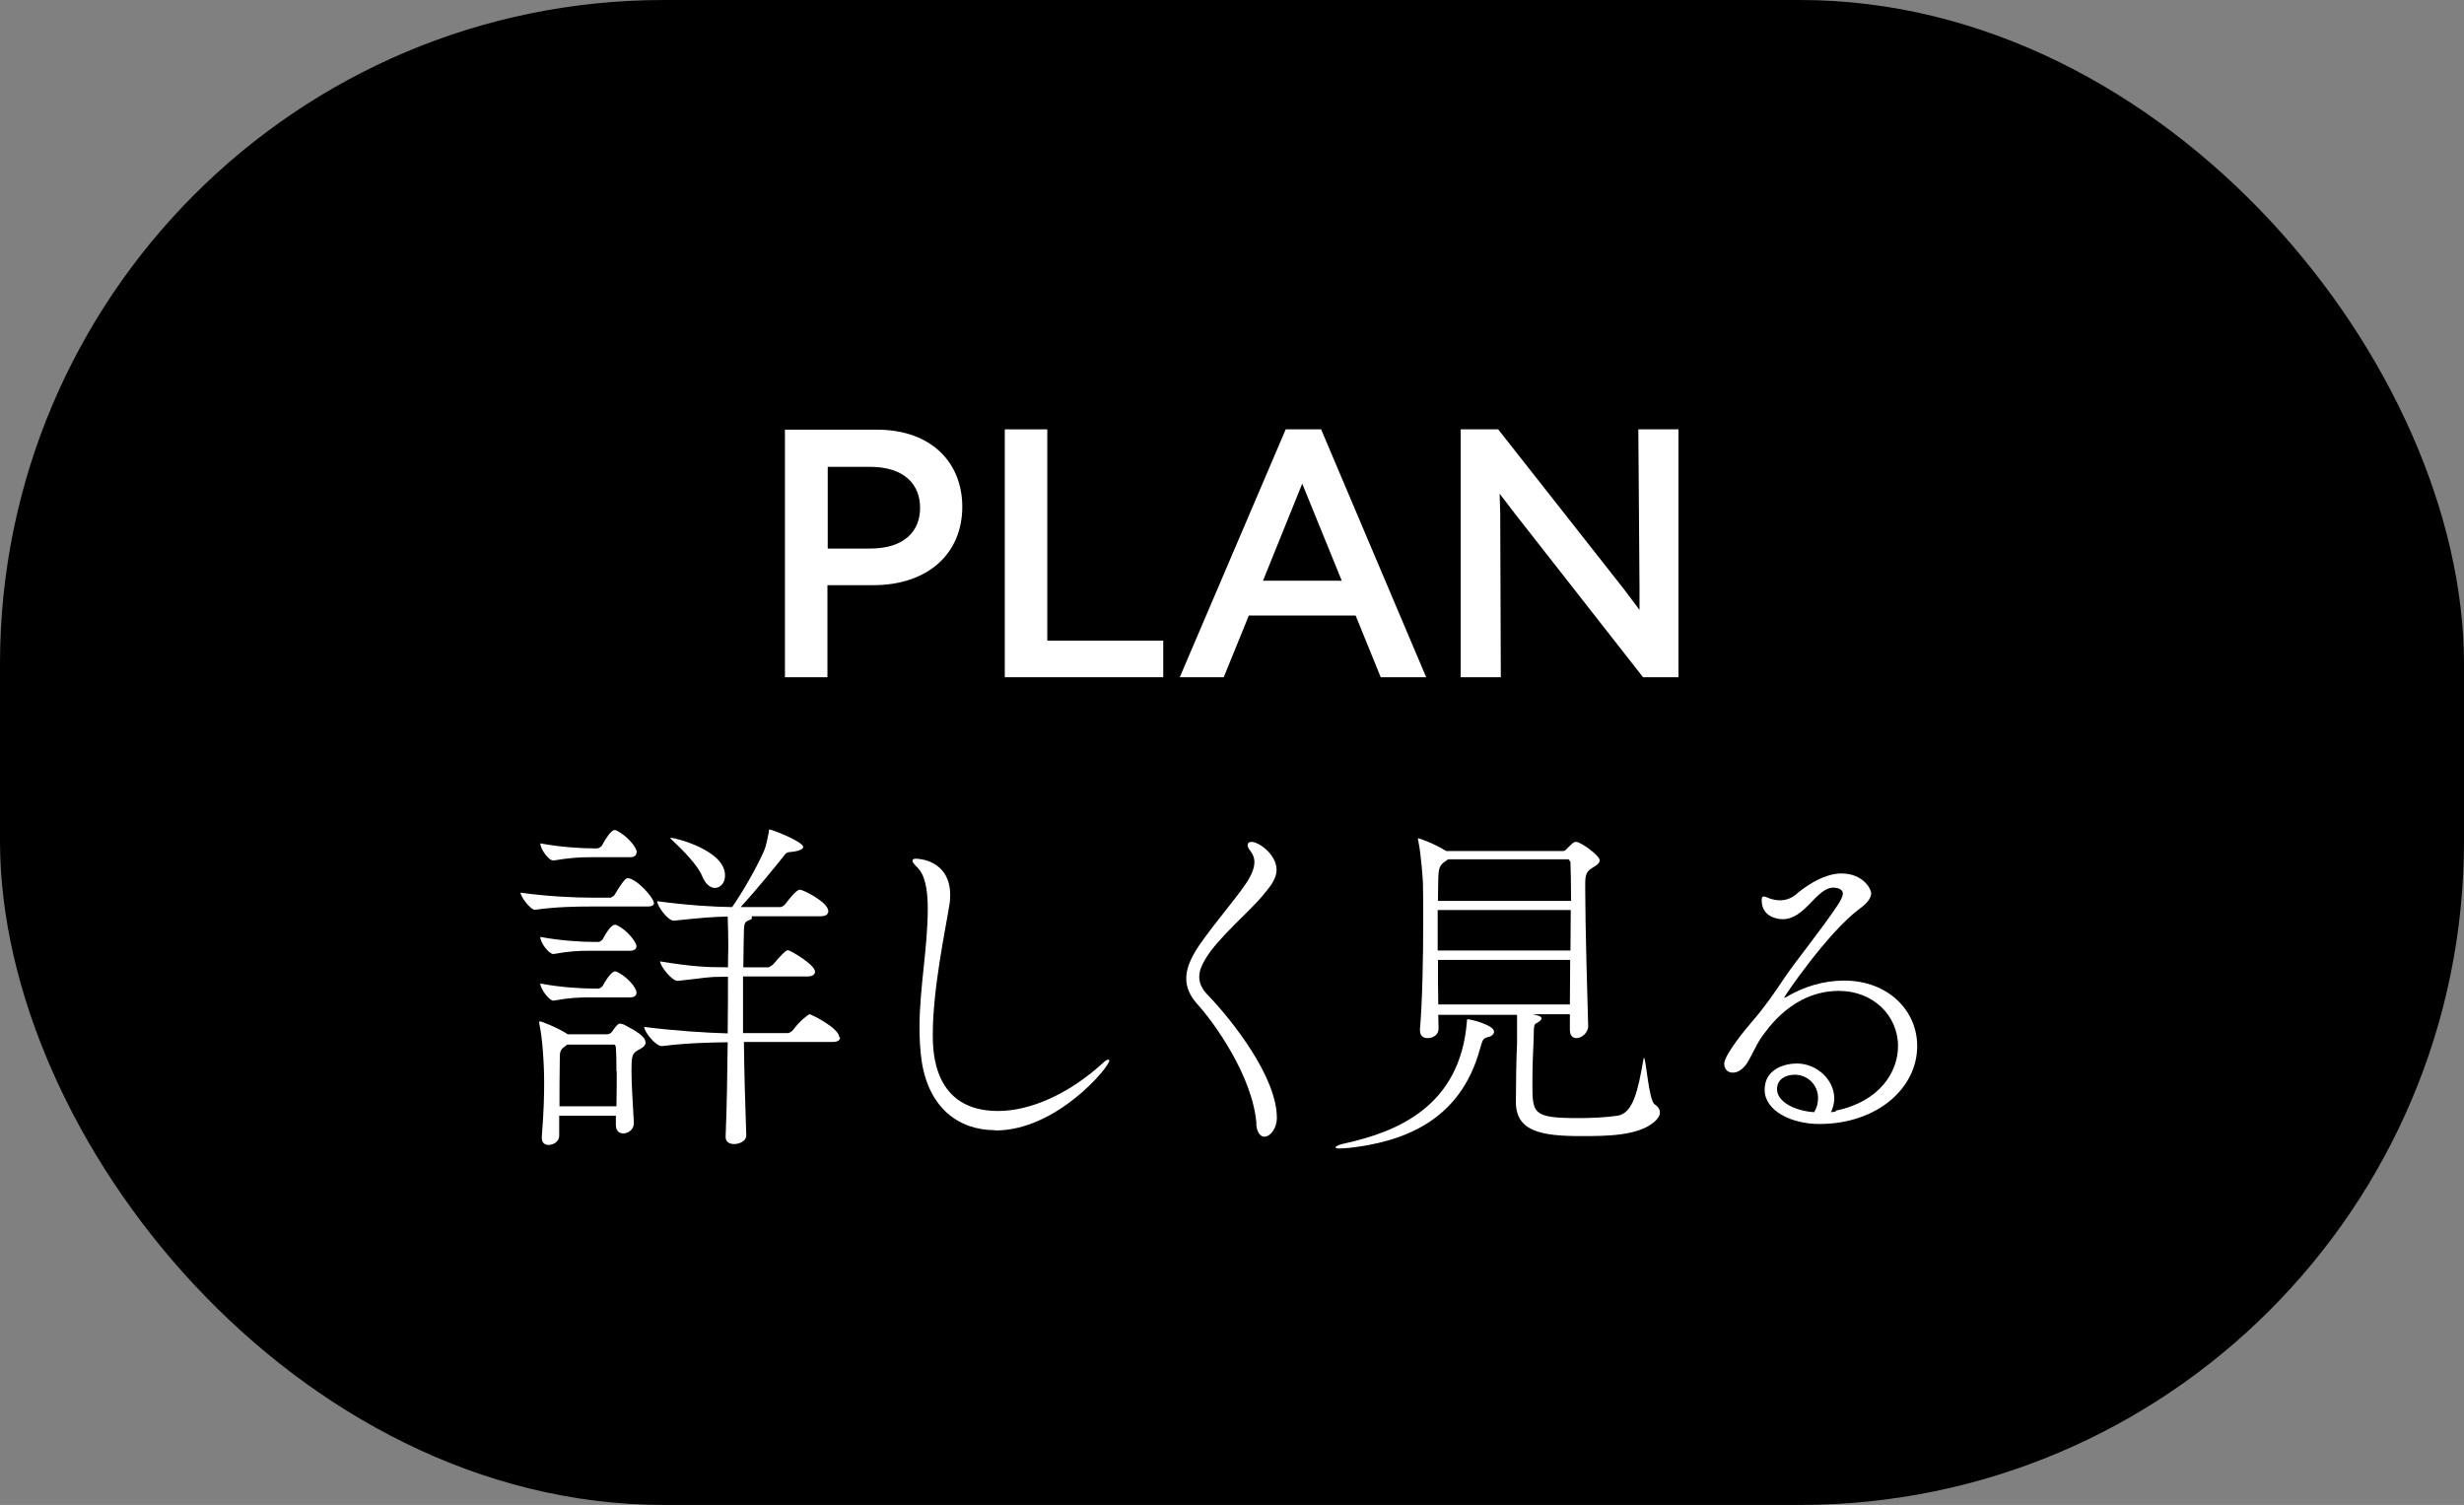
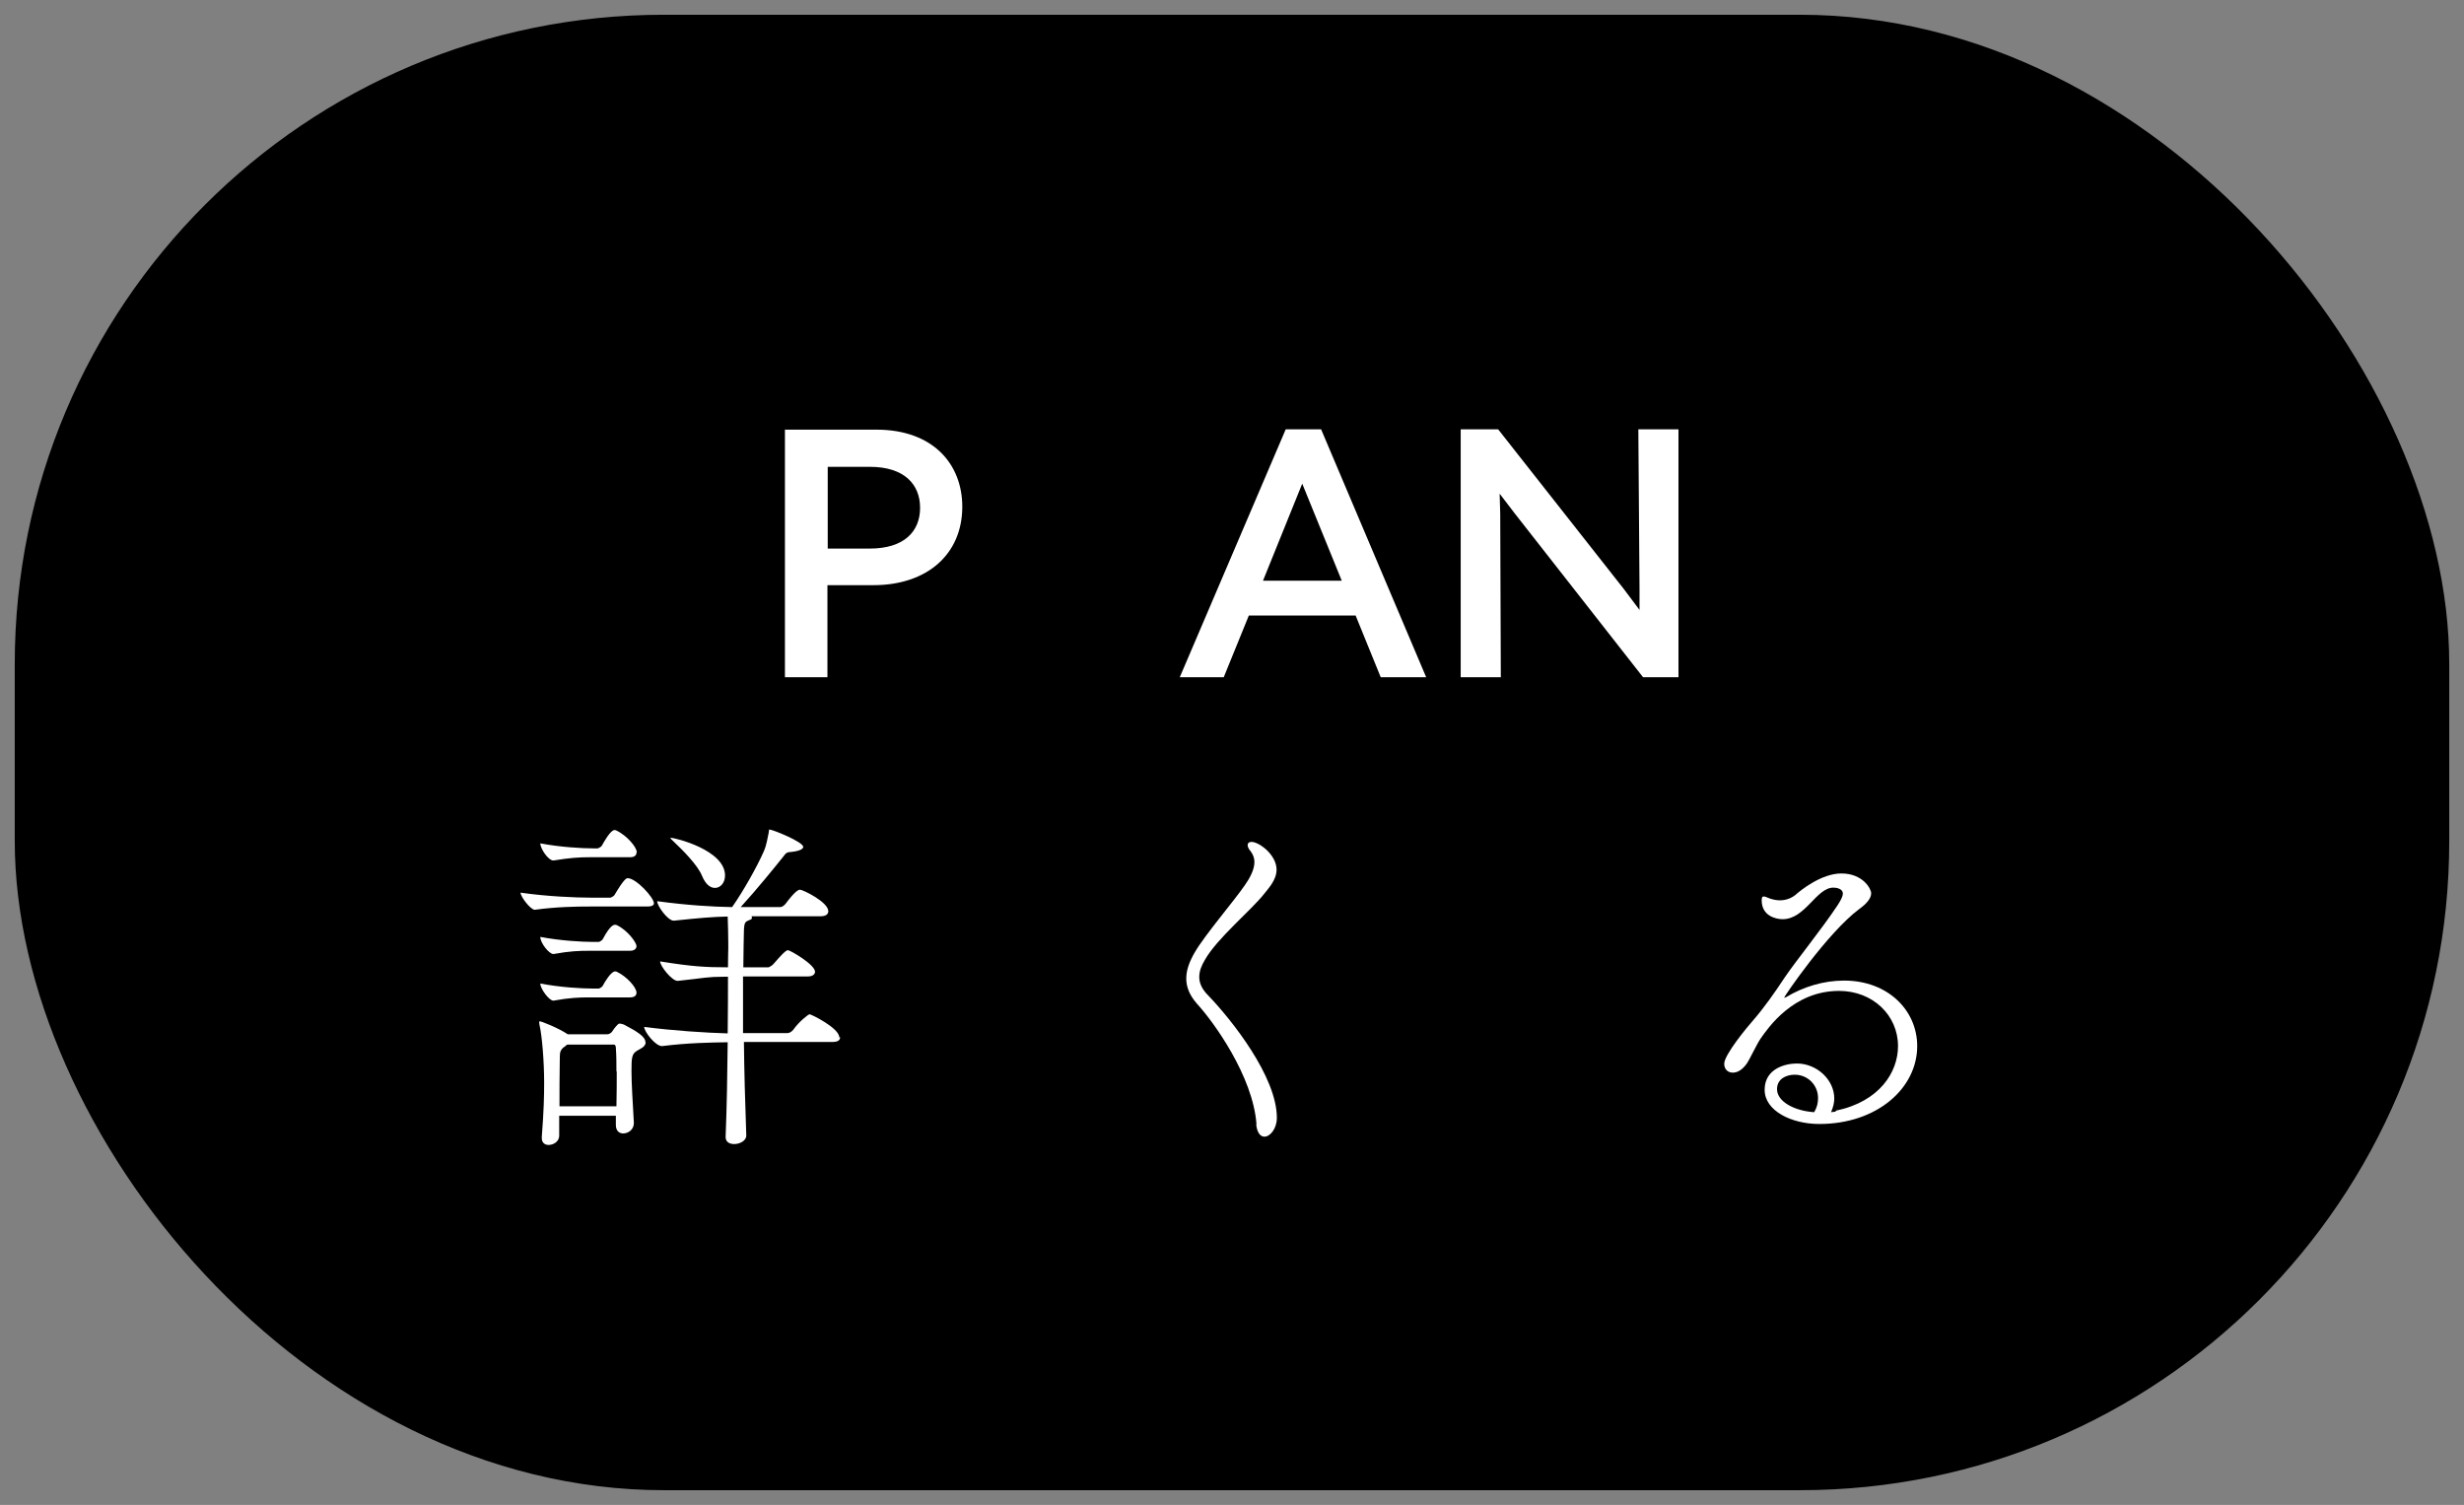
<svg xmlns="http://www.w3.org/2000/svg" id="_レイヤー_2" data-name="レイヤー 2" viewBox="0 0 83.5 51">
  <rect x="0" y="0" width="83.5" height="51" fill="#808080" stroke="none" />
  <defs>
    <style>
      .cls-1 {
        fill: none;
        stroke: #000;
        stroke-miterlimit: 10;
      }

      .cls-2, .cls-3 {
        stroke-width: 0px;
      }

      .cls-3 {
        fill: #fff;
      }
    </style>
  </defs>
  <g id="PC">
    <g>
      <rect class="cls-2" x=".5" y=".5" width="82.5" height="50" rx="22" ry="22" />
-       <rect class="cls-1" x=".5" y=".5" width="82.5" height="50" rx="22" ry="22" />
    </g>
    <g>
      <path class="cls-3" d="m22.16,30.61c0,.06-.05.11-.23.11h-1.94c-.47,0-1.13.01-1.86.11h-.01c-.14,0-.48-.44-.48-.58.89.13,1.88.17,2.38.17h.67s.11-.04.14-.1c.32-.54.4-.56.44-.56.29,0,.89.66.89.85Zm-.28,4.71c0,.16-.2.23-.28.28-.19.11-.2.23-.2.7,0,.44.04,1.01.08,1.74v.02c0,.22-.19.35-.36.35-.13,0-.25-.08-.25-.29v-.31h-1.92v.68c0,.19-.19.31-.36.31-.12,0-.23-.07-.23-.23v-.04c.07-.91.08-1.39.08-1.85,0-.7-.07-1.58-.16-1.96,0-.04-.01-.06-.01-.07,0-.02.01-.04.02-.04.06,0,.64.23.95.44h1.34c.06,0,.13-.04.17-.1.05-.08.17-.24.23-.26h.04s.08.01.14.04c.42.22.71.4.71.58Zm-.31-6.43c0,.08-.05.16-.22.16h-1.37c-.36,0-.67.02-1.22.11h-.01c-.17,0-.44-.4-.44-.58.68.13,1.42.17,1.79.17h.16s.11-.04.14-.1c.06-.11.29-.52.42-.52.02,0,.05,0,.06.01.38.18.7.58.7.74Zm0,3.17c0,.07-.05.16-.22.16h-1.37c-.36,0-.67.01-1.22.11h-.01c-.14,0-.44-.37-.44-.58.68.13,1.42.17,1.79.17h.2s.1-.04.13-.1c.25-.47.37-.48.41-.48.02,0,.05,0,.06.01.38.18.67.6.67.71Zm0,1.58c0,.08-.05.16-.22.16h-1.37c-.36,0-.67.01-1.22.11h-.01c-.14,0-.44-.4-.44-.58.68.13,1.4.17,1.77.17h.22s.1-.04.13-.1c.06-.12.28-.48.41-.48.02,0,.05,0,.06.01.34.16.67.53.67.71Zm-.68,2.67c0-.28,0-.53-.02-.8,0,0,0-.11-.06-.11h-1.58s-.05.02-.07.05c-.22.14-.18.26-.19.46-.01.52-.01,1.06-.01,1.58h1.93c.01-.47.01-.84.01-1.18Zm7.58-1.16c0,.08-.05.16-.25.16h-3.01c.01.97.04,2.05.08,3.17h0c0,.18-.22.29-.41.29-.16,0-.29-.07-.29-.24h0c.04-1,.06-2.15.07-3.21-.61.01-1.34.02-2.22.13h-.01c-.22,0-.6-.49-.6-.65,1,.13,2.1.2,2.83.22.01-.73.01-1.42.01-1.92h-.12c-.61,0-.62.04-1.58.14h-.01c-.19,0-.59-.5-.59-.66,1.1.18,1.59.2,2.23.2h.07c0-.35.01-.58.01-.62v-.18c0-.24-.01-.65-.02-.92-.52.01-.97.05-1.82.14h-.01c-.2,0-.56-.5-.56-.66,1.04.14,1.89.19,2.54.2.38-.54.85-1.38,1.07-1.88.11-.25.13-.48.17-.64.01-.08.01-.11.02-.11.11,0,1.15.42,1.15.59,0,.07-.12.14-.4.17-.2.01-.19.06-.3.19-.29.36-.88,1.09-1.42,1.68h1.34c.06,0,.13-.05.18-.11.32-.43.44-.48.49-.48.1,0,.96.42.96.73,0,.08-.06.17-.25.17h-2.35s.01.02.01.05-.01.05-.04.06c-.17.08-.22.05-.23.38-.01.23-.01.65-.02,1.24h.86s.11-.05.16-.11c.25-.29.42-.47.49-.47.08,0,.92.49.92.73,0,.07-.06.16-.24.16h-2.2v1.92h1.51c.06,0,.14-.05.19-.11.22-.31.53-.53.55-.53.06,0,1.01.47,1.01.78Zm-3.9-5.48c0,.25-.16.42-.34.42-.16,0-.32-.12-.44-.41-.14-.35-.64-.86-.95-1.15-.08-.07-.12-.12-.12-.13s0-.01.01-.01c.13,0,1.84.41,1.84,1.28Z" />
-       <path class="cls-3" d="m33.72,38.3c-1.24,0-2.23-.76-2.48-2.3-.06-.4-.08-.79-.08-1.19,0-1.33.28-2.69.28-4.02,0-.66-.1-1.16-.36-1.4-.11-.11-.16-.18-.16-.22,0-.05.05-.07.12-.07.1,0,1.16.05,1.16,1.24,0,.12-.01.25-.04.4-.12.76-.55,2.77-.55,4.32,0,.58.02,2.59,2.21,2.59,1.07,0,2.38-.55,3.57-1.64.07-.07.13-.1.16-.1s.04.01.04.04c0,.2-1.77,2.36-3.86,2.36Z" />
      <path class="cls-3" d="m42.58,38.1c-.12-1.63-1.45-3.47-2.03-4.1-.24-.28-.35-.55-.35-.84s.11-.58.29-.89c.35-.6,1.34-1.75,1.7-2.28.14-.2.32-.5.32-.78,0-.12-.04-.24-.12-.35-.07-.08-.11-.16-.11-.22,0-.07.05-.11.13-.11.26,0,.85.44.85.94,0,.37-.31.67-.42.82-.44.56-1.59,1.5-2.01,2.24-.11.19-.19.37-.19.58,0,.19.08.4.3.62.8.83,2.33,2.76,2.33,4.15,0,.37-.23.64-.42.64-.13,0-.25-.12-.28-.42Z" />
-       <path class="cls-3" d="m45.72,38.9c-.14.01-.25.02-.32.02-.1,0-.14-.01-.14-.04,0-.04.14-.1.35-.14,1.68-.38,3.87-1.21,4.1-4.12.01-.07,0-.08.02-.08.12,0,.9.2.9.42,0,.08-.08.16-.19.18-.17.05-.19.06-.28.38-.67,2.51-2.67,3.18-4.44,3.38Zm8.1-4.13c0,.23-.22.41-.4.41-.12,0-.22-.08-.22-.28v-.53h-1.26c.17.04.3.07.3.14s-.12.13-.16.16c-.1.05-.1.04-.11.61-.01.34-.04.67-.04,1.42,0,1.04,0,1.19,1.57,1.19.41,0,.89-.02,1.31-.08.54-.08.7-.88.88-1.89.01-.05.01-.07.02-.07.07,0,.16,1.43.36,1.57.12.08.18.18.18.28,0,.11-.06.2-.18.31-.55.49-1.66.49-2.48.49-1.37,0-2.22-.16-2.22-1.16.01-1.73.04-1.82.04-1.97v-.98h-2.67c0,.17.01.32.01.47h0c0,.22-.2.32-.37.32-.14,0-.26-.07-.26-.26v-.05c.08-.91.11-2.4.11-3.67,0-.48,0-.92-.01-1.29,0-.04-.06-.97-.16-1.43-.01-.02-.01-.05-.01-.06,0,0,0-.01.02-.01.01,0,.43.12.94.43h3.92c.08,0,.11-.01.14-.05.23-.23.26-.26.34-.26.17,0,.8.47.8.62,0,.13-.16.2-.25.26-.2.12-.24.24-.24.54v.2c0,1.19.08,3.96.1,4.62h0Zm-4.76-5.64l-.07.05c-.2.13-.24.23-.25.61,0,.13-.01.4-.01.74h4.51c0-.56-.01-1.03-.02-1.31,0-.02-.06-.1-.07-.1h-4.08Zm-.34,1.71v1.37h4.5c0-.47.01-.94.01-1.37h-4.51Zm.01,1.69c0,.53,0,1.04.01,1.51h4.46c0-.46.01-.97.01-1.51h-4.49Z" />
      <path class="cls-3" d="m62.21,37.64c1.49-.31,2.11-1.31,2.11-2.19,0-1.04-.85-1.87-2-1.87-1.55,0-2.4,1.25-2.66,1.62-.13.19-.37.71-.47.85-.16.22-.32.3-.47.3-.17,0-.29-.12-.29-.3,0-.31.8-1.27.97-1.46.38-.44.72-.92,1.09-1.48.38-.56,1.25-1.63,1.78-2.43.11-.17.18-.3.18-.4,0-.17-.23-.2-.32-.2-.58,0-.95,1.07-1.72,1.07-.23,0-.71-.11-.71-.64,0-.1.02-.13.07-.13.06,0,.14.05.24.08s.2.05.31.05c.18,0,.37-.06.52-.18.19-.17.89-.73,1.56-.73.73,0,1.01.52,1.01.67,0,.18-.16.36-.41.54-1.07.8-2.54,2.96-2.54,3h.01s.02,0,.06-.02c.58-.35,1.27-.56,1.96-.56,1.49,0,2.48,1.01,2.48,2.22,0,1.42-1.35,2.64-3.32,2.64-.93,0-1.85-.44-1.85-1.16s.71-.89,1.09-.89c.68,0,1.27.55,1.27,1.19,0,.14-.04.3-.11.46l.16-.02Zm-.6-.43c0-.44-.35-.79-.79-.79-.29,0-.6.14-.6.49,0,.43.61.74,1.26.78.1-.17.13-.32.13-.48Z" />
    </g>
    <g>
      <path class="cls-3" d="m26.61,14.56h3.09c1.92,0,2.91,1.17,2.91,2.61,0,1.62-1.2,2.66-3.01,2.66h-1.56v3.12h-1.44v-8.4Zm1.44,1.26v2.77h1.43c1.16,0,1.7-.58,1.7-1.38s-.54-1.39-1.7-1.39h-1.43Z" />
-       <path class="cls-3" d="m39.42,22.95h-5.37v-8.4h1.44v7.16h3.93v1.24Z" />
      <path class="cls-3" d="m45.94,20.86h-3.62l-.85,2.09h-1.49l3.59-8.4h1.2l3.56,8.4h-1.54l-.85-2.09Zm-.47-1.18l-1.34-3.29-1.33,3.29h2.67Z" />
      <path class="cls-3" d="m50.87,22.95h-1.37v-8.4h1.27l4.25,5.4.54.72v-.72s-.04-5.4-.04-5.4h1.36v8.4h-1.2l-4.34-5.54-.52-.68.02.68.02,5.54Z" />
    </g>
  </g>
</svg>